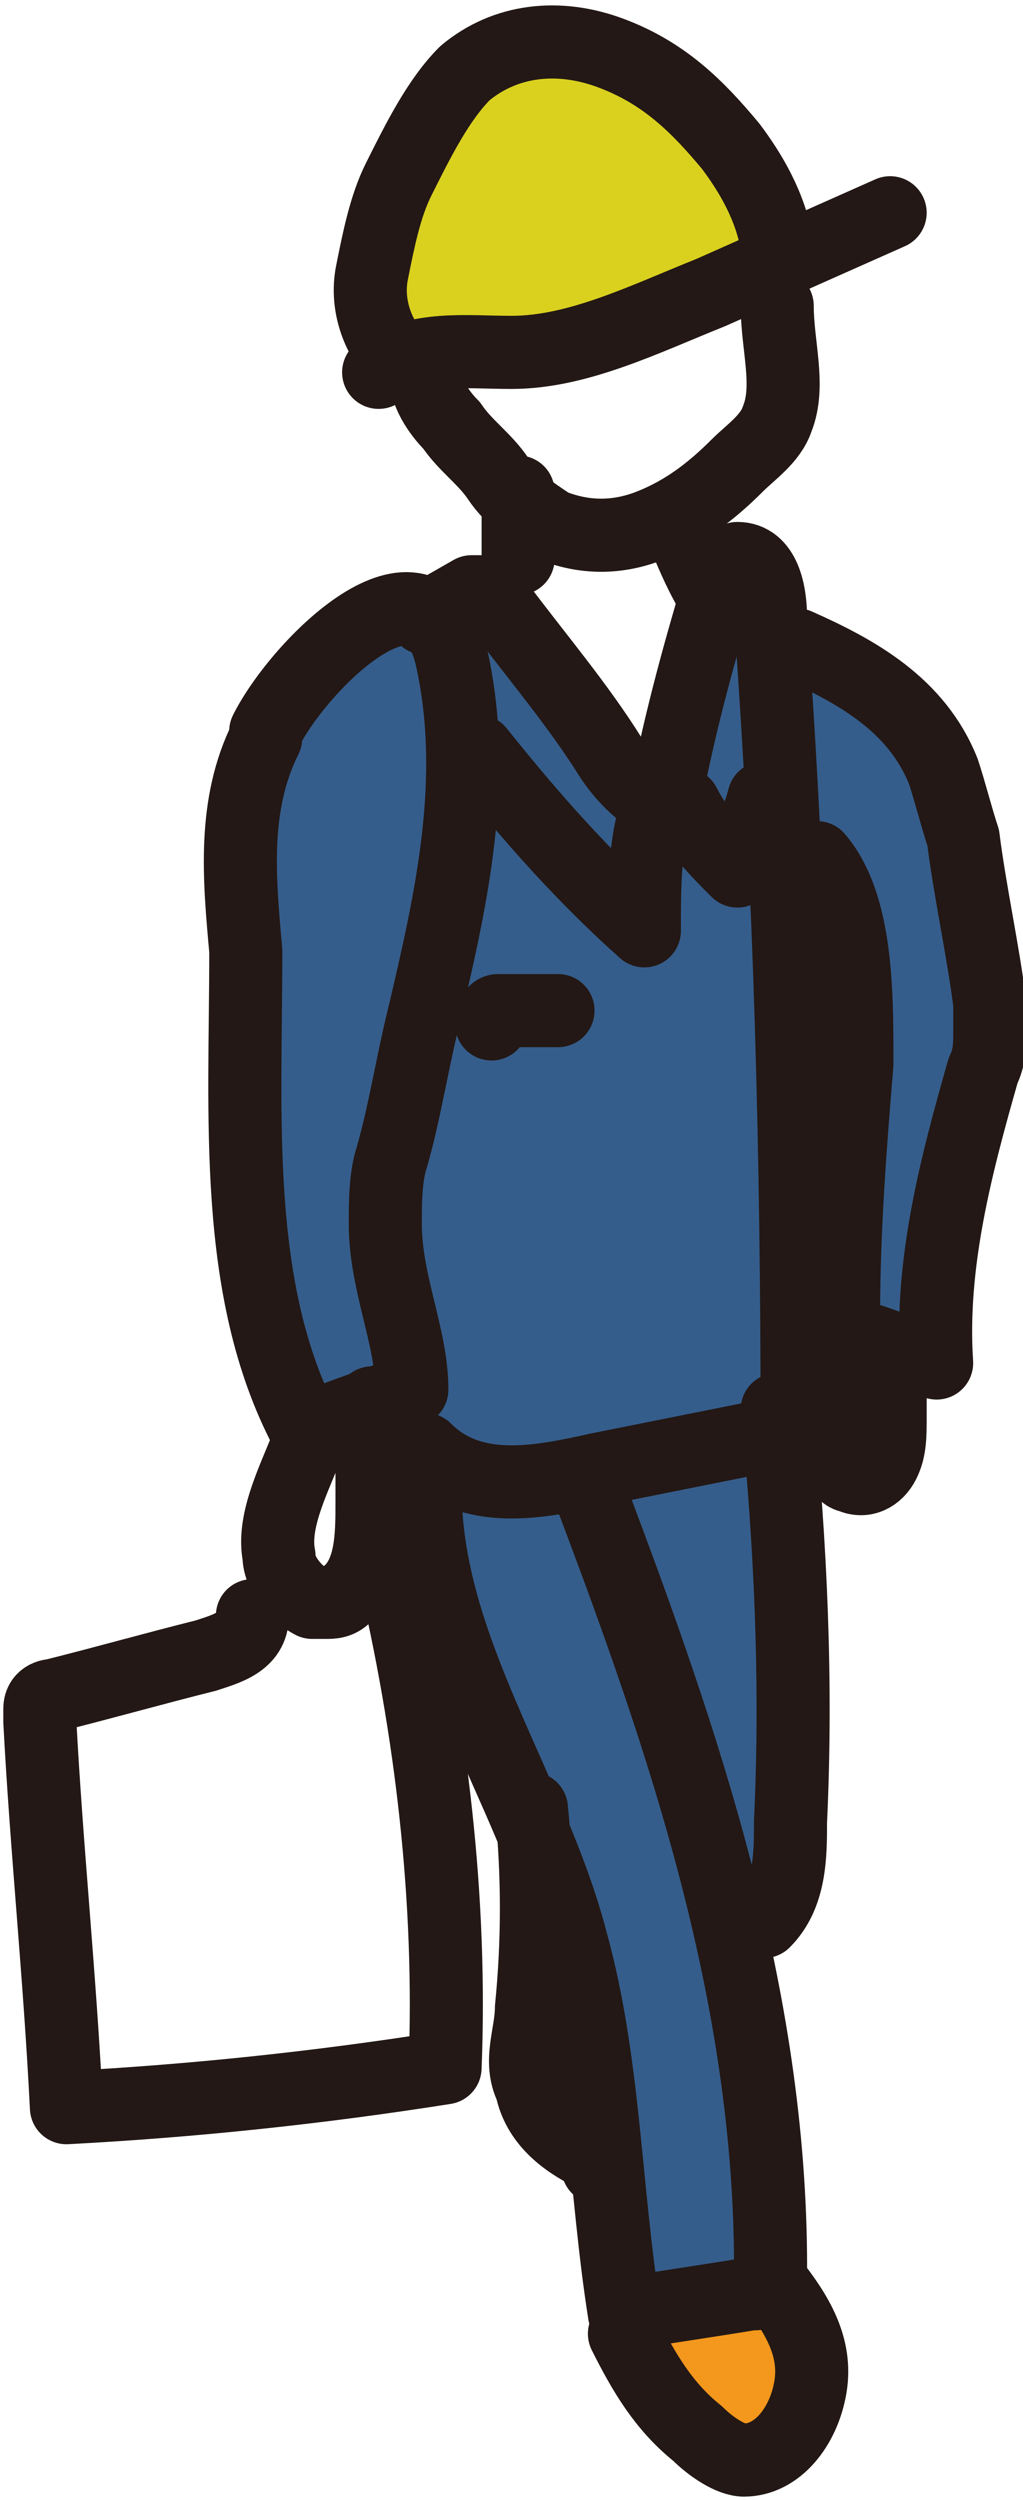
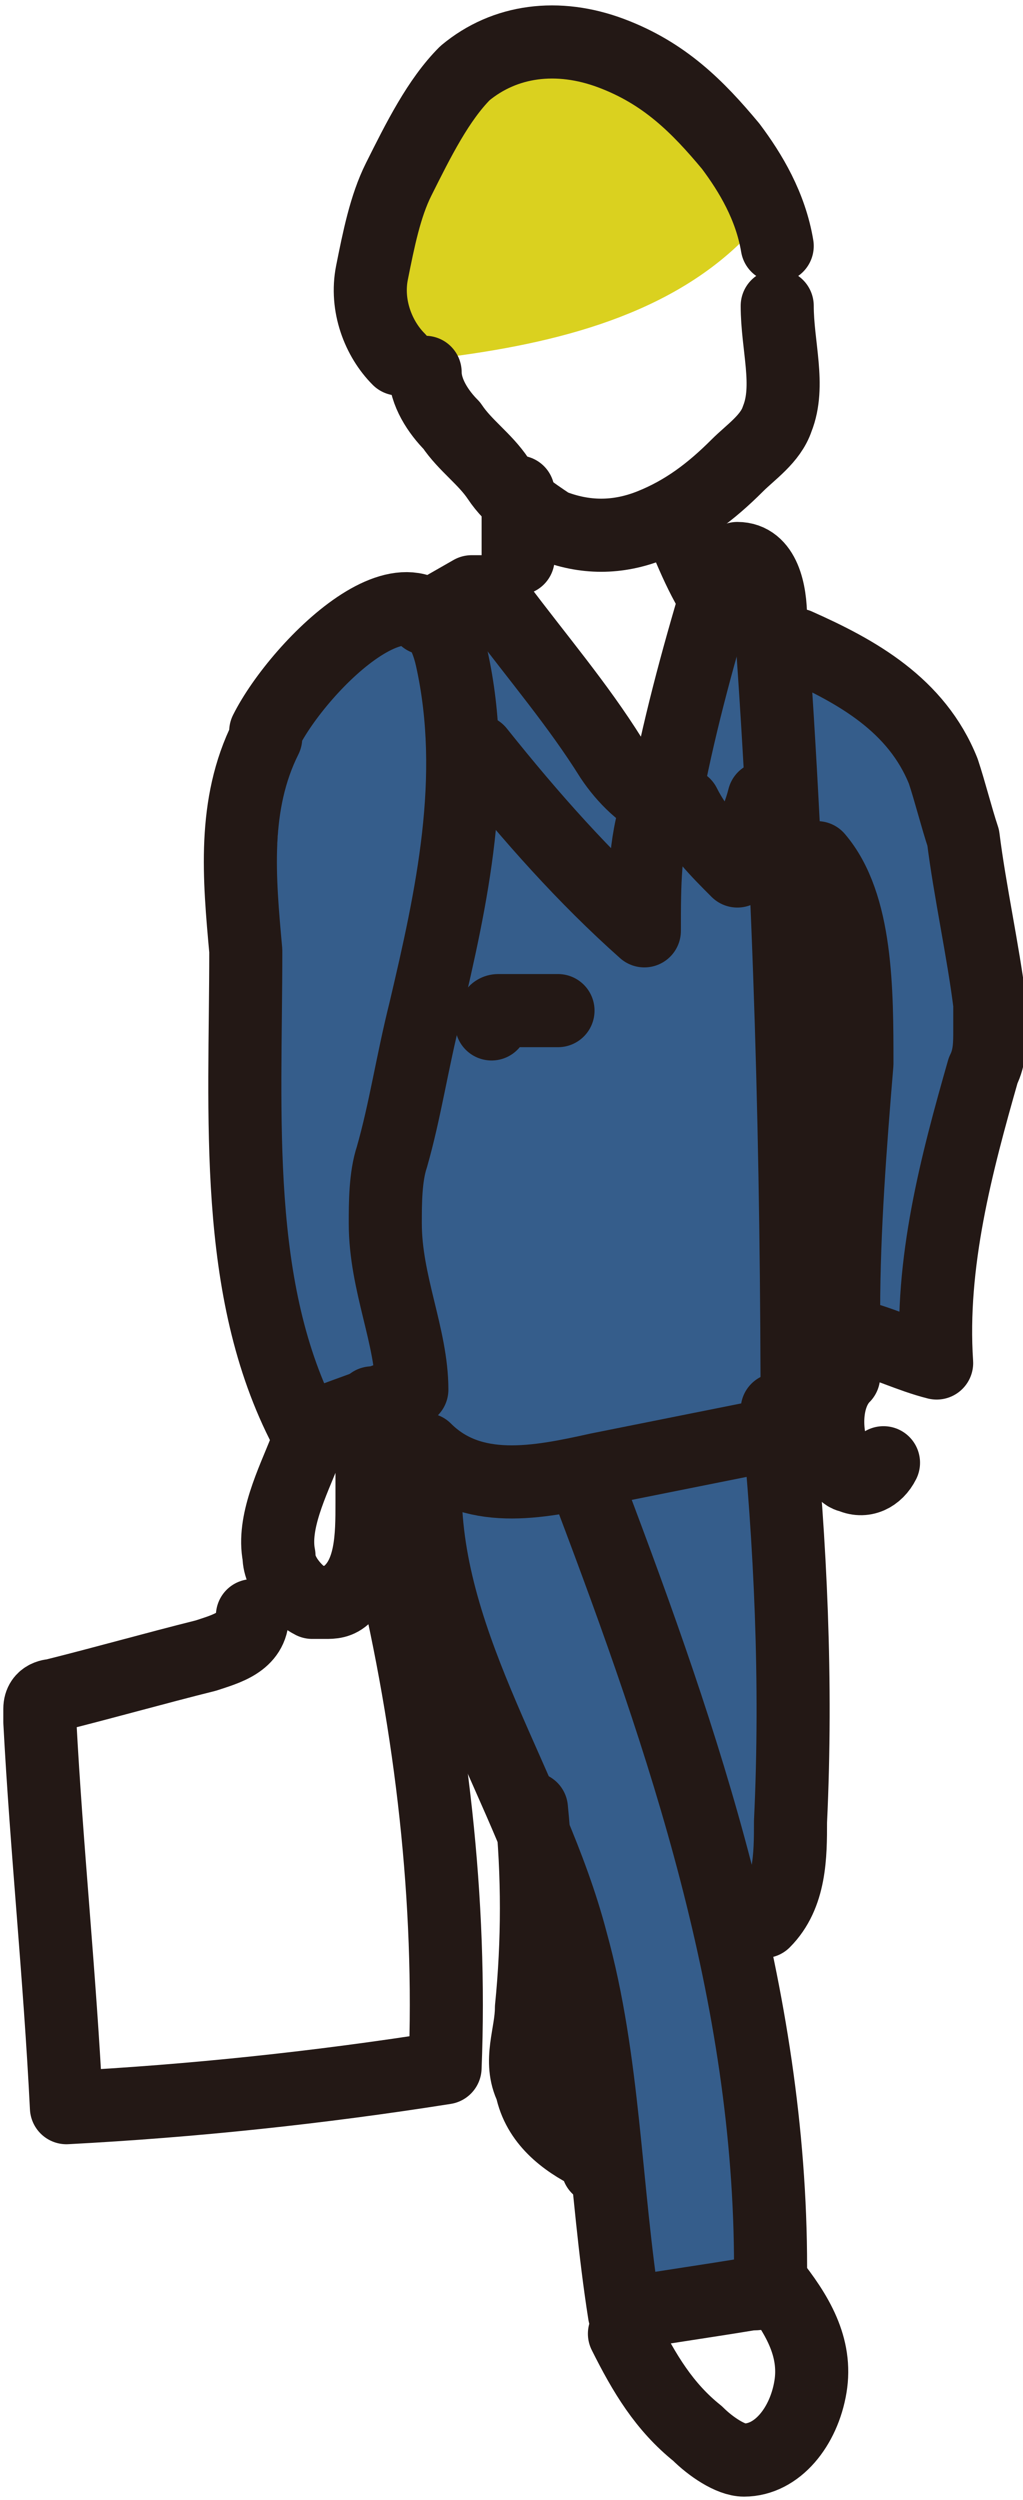
<svg xmlns="http://www.w3.org/2000/svg" id="_レイヤー_1" data-name="レイヤー_1" width="15.4" height="37.6" version="1.1" viewBox="0 0 15.4 37.6">
  <defs>
    <style>
      .st0 {
        fill: #355d8b;
      }

      .st1 {
        fill: none;
        stroke: #231815;
        stroke-linecap: round;
        stroke-linejoin: round;
        stroke-width: 1.1px;
      }

      .st2 {
        fill: #dad11f;
      }

      .st3 {
        fill: #f3971d;
      }
    </style>
  </defs>
-   <path class="st3" d="M11.7,36.8c.2-.1.3-.3.4-.5,0-.2.1-.4.1-.6,0-.6-.6-1.3-1.2-1.3s-1.1.2-1.3.7.3,1.2.6,1.6,1.1.6,1.5.2Z" />
  <path class="st2" d="M6.1,4.7c-.4-.2-.4-.6-.3-1,.2-.9.8-1.7,1.4-2.4.1-.2.3-.3.4-.4.2-.1.4-.1.6-.1,1.4,0,2.7,1.1,3.1,2.4,0,0,0,.1,0,.2,0,0,0,.1-.1.2-1.2,1.2-3,1.6-4.7,1.8-.2,0-.3,0-.4,0-.3-.2-.2-.8-.5-1" />
  <path class="st0" d="M4.1,11.3c.3-.8.8-1.5,1.4-1.9.3-.2.7-.4,1.1-.4.6,0,1.2.5,1.6,1s.8,1.1,1.3,1.4c.1,0,.2.1.4.1.3,0,.4-.3.5-.5.3-.7.6-1.4.8-2.1.3.8,1.1,1.2,1.7,1.7,1.2,1.2,1.4,3,1.5,4.7,0,1.4,0,2.8,0,4.2,0,.3,0,.6-.2.7-.4.4-1.1,0-1.7,0-.4,0-.8.5-.9.9s0,.9,0,1.3c.2,2.3.1,4.6-.4,6.8,0,.3-.1.5-.1.8,0,.4,0,.8.2,1.2.2,1,.3,2,.2,3.1-.7-.1-1.4-.1-2.1,0,.1-1.1,0-2.1-.1-3.2-.2.3,0,.9-.3.9,0,0-.2,0-.2-.1-.4-.3-.8-.6-.9-1-.2-.5,0-1.1.2-1.7.4-2.5-1.9-4.6-1.9-7.1,0-.2,0-.5-.2-.7-.1-.1-.3-.2-.5-.2-1-.3-1.3-1.5-1.5-2.4-.2-.8-.4-1.7-.3-2.6,0-.5.2-.9.3-1.4.3-1.6-.1-3.5,1-4.8" />
  <g>
    <path class="st1" d="M4,11.1c-.5,1-.4,2.1-.3,3.2,0,2.5-.2,5.1.9,7.2.5-.2,1.1-.4,1.6-.6,0-.8-.4-1.6-.4-2.5,0-.3,0-.7.1-1,.2-.7.3-1.4.5-2.2.4-1.7.8-3.5.4-5.3s-2.3.1-2.8,1.1Z" />
    <path class="st1" d="M6.4,21.8c.7.7,1.7.5,2.6.3,1-.2,2-.4,3-.6,0-4.1-.1-8.1-.4-12.2,0-.4-.1-.9-.5-.9" />
    <path class="st1" d="M6.4,9.3l.7-.4c0,0,.1,0,.2,0,0,0,.1,0,.2.2.6.8,1.2,1.5,1.7,2.3.2.3.5.6.8.7.2-1.1.5-2.2.8-3.2" />
    <path class="st1" d="M7.2,11.3c.8,1,1.6,1.9,2.5,2.7,0-.7,0-1.3.2-1.9" />
    <path class="st1" d="M10.3,12.1c.2.4.5.7.8,1,.1-.4.3-.7.4-1.1" />
    <path class="st1" d="M7.4,15.4c0,0,0-.2.1-.2.3,0,.6,0,.9,0" />
    <path class="st1" d="M12,9.7c.9.4,1.8.9,2.2,1.9.1.3.2.7.3,1,.1.8.3,1.7.4,2.5,0,.1,0,.3,0,.4,0,.2,0,.4-.1.6-.4,1.4-.8,2.9-.7,4.4-.4-.1-.8-.3-1.2-.4,0,0-.2,0-.2-.1,0,0,0-.2,0-.3,0-1.2.1-2.5.2-3.7,0-1.1,0-2.4-.6-3.1" />
-     <path class="st1" d="M12.7,20.7c-.3.3-.3.9-.1,1.3,0,0,.1.2.2.2.2.1.4,0,.5-.2s.1-.4.1-.7,0-.5,0-.7" />
+     <path class="st1" d="M12.7,20.7c-.3.3-.3.9-.1,1.3,0,0,.1.2.2.2.2.1.4,0,.5-.2" />
    <path class="st1" d="M4.6,21.8c-.2.5-.5,1.1-.4,1.6,0,.3.3.6.5.7,0,0,0,0,.2,0,.1,0,.2,0,.3-.1.4-.3.4-.9.4-1.4,0-.5,0-1,0-1.5" />
    <path class="st1" d="M3.8,24.3c0,.4-.4.5-.7.6-.8.2-1.5.4-2.3.6,0,0-.2,0-.2.2,0,0,0,.2,0,.2.1,1.9.3,3.8.4,5.8,1.9-.1,3.8-.3,5.7-.6.1-2.5-.2-5.1-.8-7.6" />
    <path class="st1" d="M6.4,22.4c0,2.4,1.6,4.5,2.2,6.8.5,1.8.5,3.7.8,5.6.6-.1,1.3-.2,1.9-.3.1,0,.2,0,.3-.1,0,0,0-.2,0-.3,0-4.1-1.3-7.9-2.7-11.6" />
    <path class="st1" d="M11.7,21.2c.2,2,.3,4.1.2,6.2,0,.5,0,1.1-.4,1.5" />
    <path class="st1" d="M8,27.2c.1,1,.1,2,0,3,0,.4-.2.8,0,1.2.1.5.5.8.9,1,0,0,.2.1.1.2" />
    <path class="st1" d="M9.4,35.1c.3.6.6,1.1,1.1,1.5.2.2.5.4.7.4.5,0,.9-.5,1-1.1s-.2-1.1-.6-1.6" />
    <path class="st1" d="M7.8,8.4c0-.3,0-.7,0-1" />
    <path class="st1" d="M6.4,5.6c0,.3.2.6.4.8.2.3.5.5.7.8.2.3.5.5.8.7.5.2,1,.2,1.5,0s.9-.5,1.3-.9c.2-.2.5-.4.6-.7.2-.5,0-1.1,0-1.7" />
-     <path class="st1" d="M5.7,5.6c.6-.4,1.3-.3,2-.3,1,0,2-.5,3-.9.9-.4,1.8-.8,2.7-1.2" />
    <path class="st1" d="M6,5.4c-.3-.3-.5-.8-.4-1.3s.2-1,.4-1.4c.3-.6.6-1.2,1-1.6.6-.5,1.4-.6,2.2-.3s1.3.8,1.8,1.4c.3.4.6.9.7,1.5" />
    <path class="st1" d="M10.2,7.8c.2.5.4,1,.7,1.4" />
  </g>
</svg>